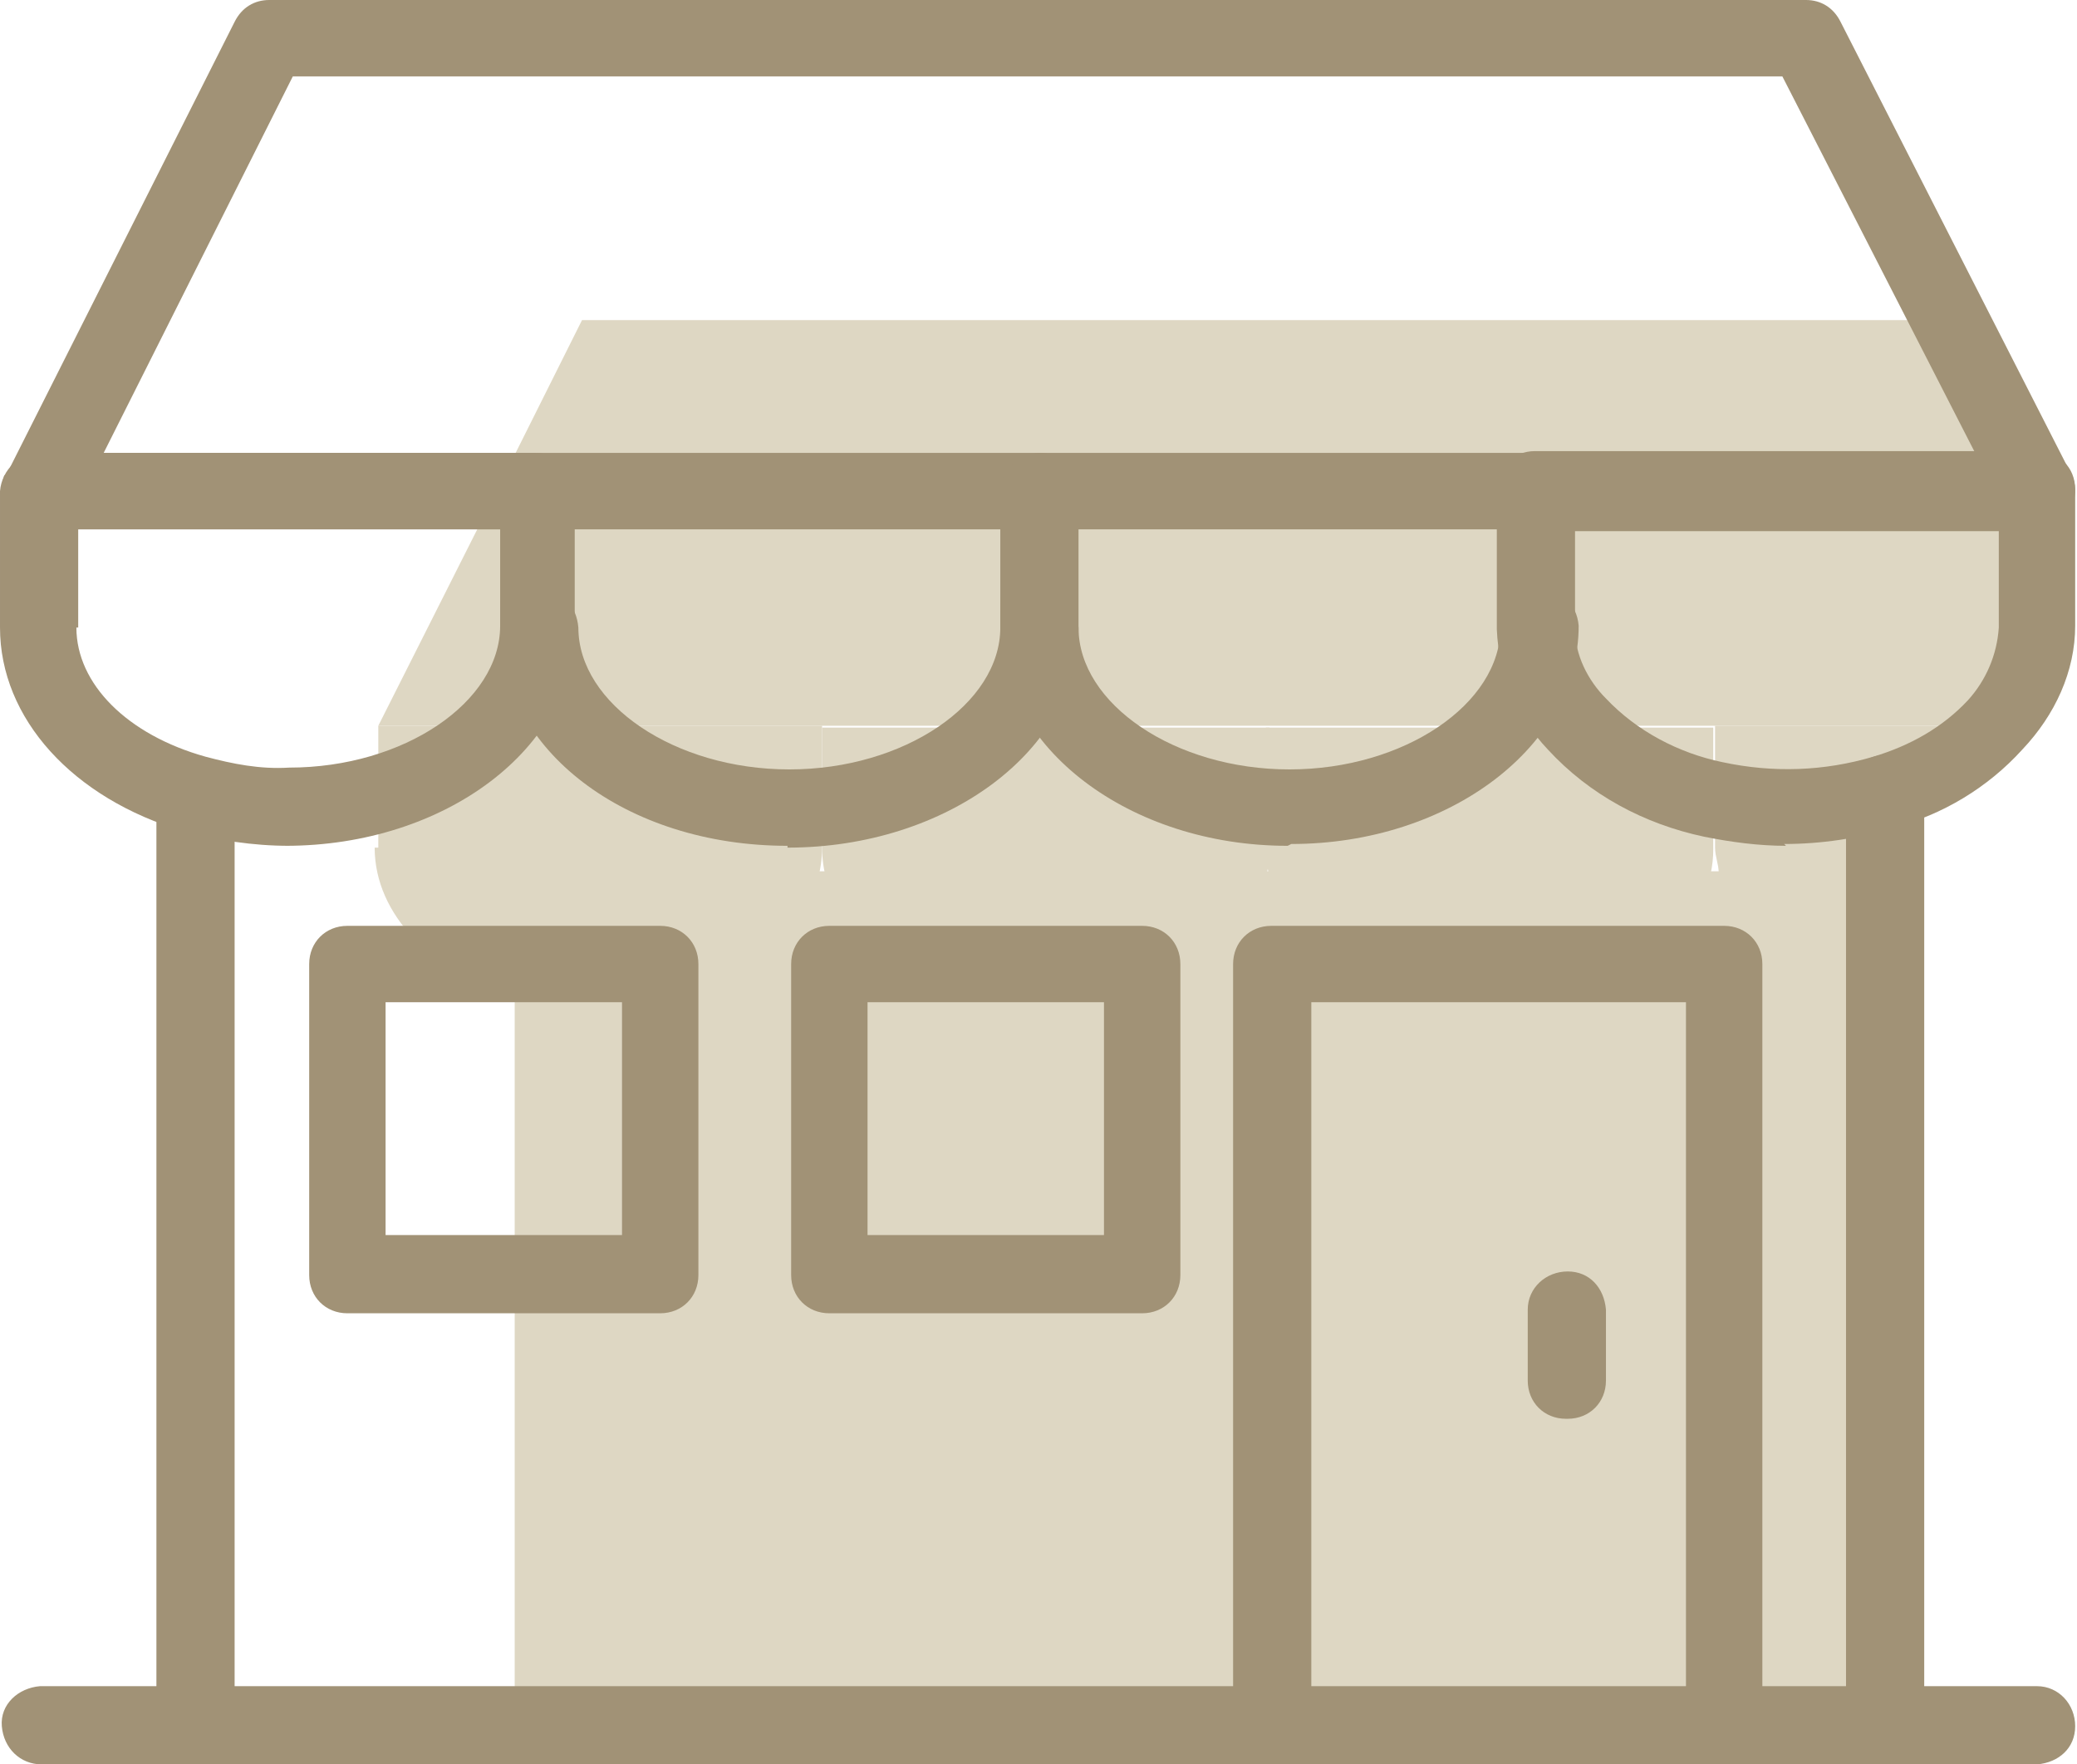
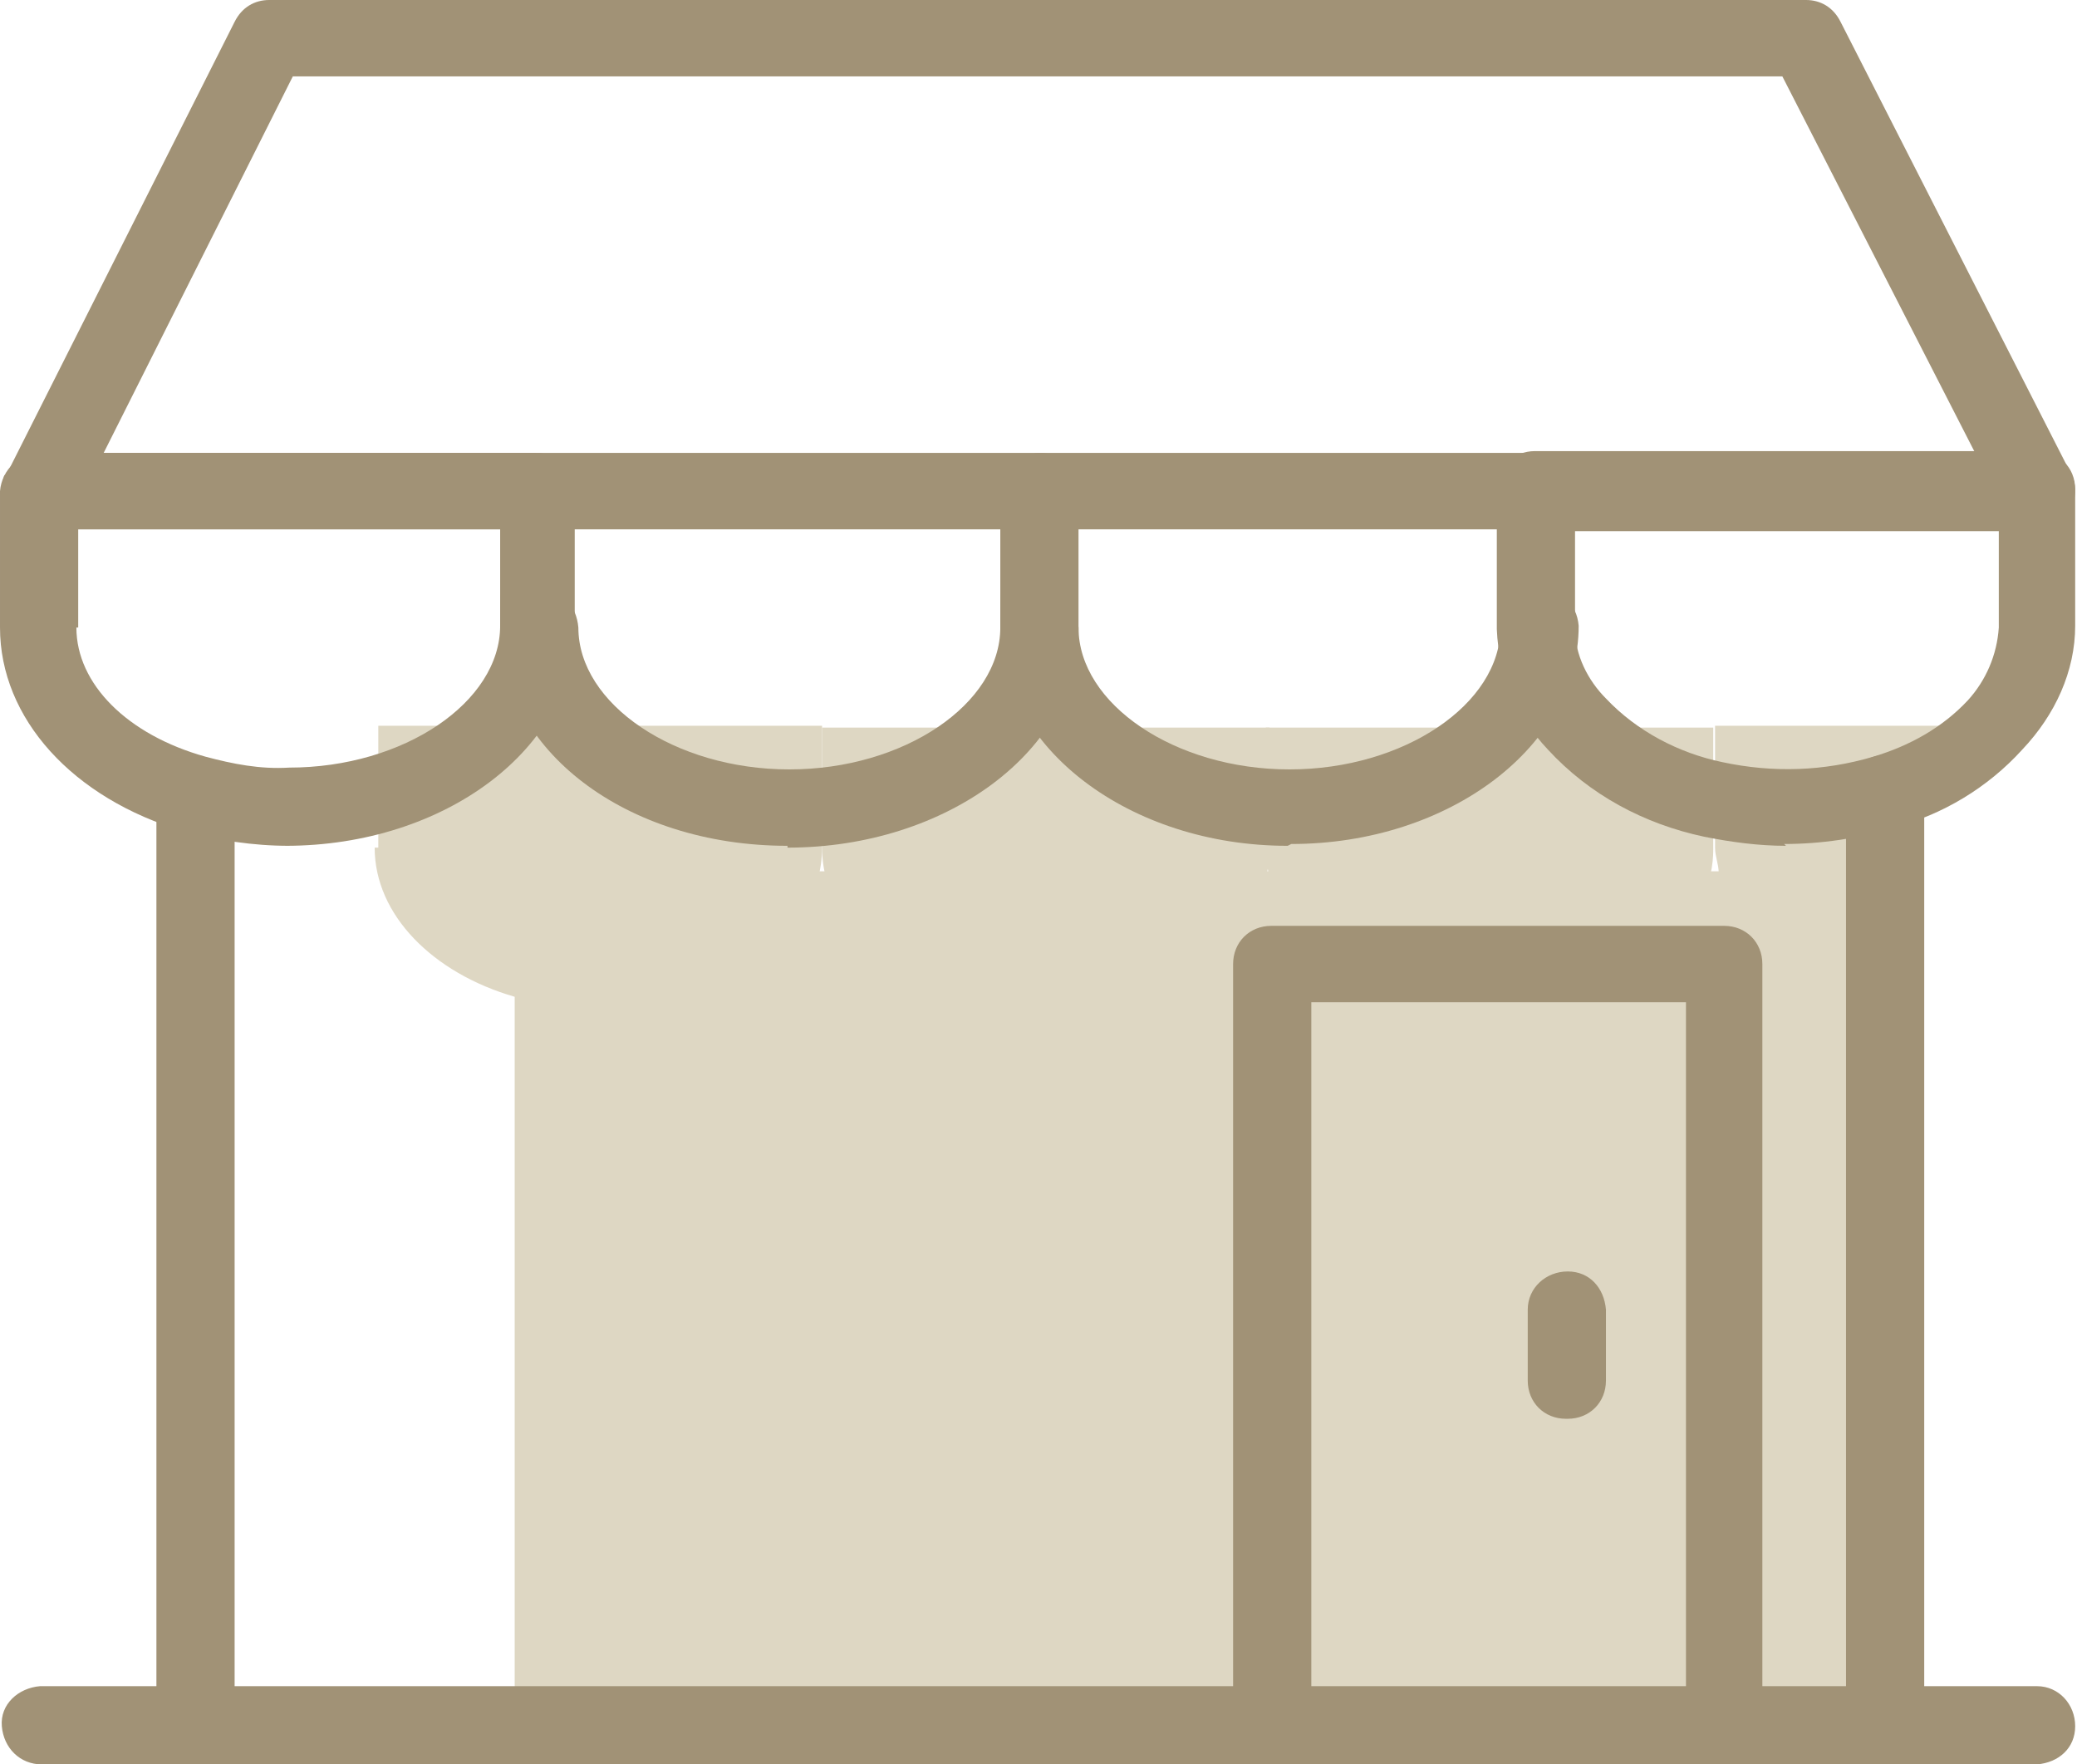
<svg xmlns="http://www.w3.org/2000/svg" viewBox="0 0 114.2 97">
  <g fill="#beaf87" opacity=".5">
-     <path d="m112.1 27v7.5c0 2-.9 3.9-2.3 5.4h-89l6.5-12.9 4.7-9.4h75.3s4.8 9.4 4.8 9.4z" />
    <path d="m109.8 39.9c-1.7 1.8-3.8 3.1-6.1 3.7v11.6c-4.8-.8-8.5-3.7-9.2-7.2 0-.5-.2-.9-.2-1.4v-6.7s15.5 0 15.5 0z" />
    <path d="m69.6 39.9v6.7c0 4.9 5.5 8.9 12.3 8.9s3.3-.2 4.8-.7c4.4-1.4 7.5-4.5 7.5-8.1v-6.7h-24.6z" />
    <path d="m45.2 39.9v6.7c0 4.9 5.5 8.9 12.3 8.9s3.3-.2 4.8-.7c4.4-1.4 7.5-4.5 7.5-8.1v-6.7h-24.6z" />
    <path d="m20.6 46.6c0 3.7 3.2 6.9 7.7 8.2 1.5.4 3 .7 4.6.7 6.8 0 12.3-4 12.3-8.9v-6.7h-24.4v6.7z" />
    <path d="m103.6 47.9v46.9h-75.3v-46.9z" />
  </g>
  <g fill="#a19276">
-     <path d="m62.8 72.2h-17.2c-1.2 0-2.1-.9-2.1-2.1v-17.1c0-1.2.9-2.1 2.1-2.1h17.2c1.2 0 2.1.9 2.1 2.1v17.1c0 1.2-.9 2.1-2.1 2.1zm-15.1-4.3h13v-12.8h-13z" />
-     <path d="m36.3 72.2h-17.2c-1.2 0-2.1-.9-2.1-2.1v-17.1c0-1.2.9-2.1 2.1-2.1h17.2c1.2 0 2.1.9 2.1 2.1v17.1c0 1.2-.9 2.1-2.1 2.1zm-15.1-4.3h13v-12.8h-13z" />
    <path d="m103.6 97c-1.2 0-2.1-.9-2.1-2.1v-51.3c0-1.2 1-2.1 2.2-2.1s2 .9 2.1 2.1v51.3c0 1.2-.9 2.1-2.1 2.1" />
    <path d="m10.7 97c-1.2 0-2.1-.9-2.1-2.1v-51.2c0-1.2 1-2.1 2.2-2.1s2 .9 2.1 2.1v51.2c0 1.2-.9 2.1-2.1 2.1" />
    <path d="m112.1 29.1h-109.8c-1.2 0-2.1-.9-2.1-2.1s0-.7.2-1l12.5-24.8c.4-.8 1.1-1.2 1.9-1.2h84.5c.8 0 1.5.4 1.9 1.2l12.7 24.9c.5 1 0 2.3-.9 2.8-.3.2-.6.2-1 .2m-106.3-4.2h102.9l-10.6-20.7h-81.9z" />
    <path d="m70.8 46.5c-8.7 0-15.8-5.4-15.8-12s1-2.1 2.2-2.1 2 .9 2.1 2.1c0 4.2 5.3 7.8 11.6 7.8s11.6-3.6 11.6-7.8.9-2.1 2.1-2.2c1.2 0 2.1.9 2.2 2.1 0 6.6-7.1 12-15.8 12" />
    <path d="m98.2 46.5c-1.5 0-3-.2-4.5-.5-3.3-.7-6.3-2.3-8.6-4.8-1.7-1.8-2.7-4.1-2.8-6.6v-7.7c0-1.2.9-2.1 2.1-2.1h27.6c1.2 0 2.1.9 2.1 2.1v7.5c0 2.5-1.1 4.9-2.9 6.8-1.9 2.1-4.4 3.6-7.1 4.3-1.9.6-4 .9-6 .9m-11.5-17.3v5.5c0 1.4.7 2.8 1.7 3.8 1.7 1.8 4 3 6.4 3.5 2.8.6 5.6.5 8.3-.3 2-.6 3.8-1.6 5.2-3.1 1-1.1 1.6-2.5 1.7-4v-5.3h-23.3z" />
    <path d="m43.3 46.5c-8.9 0-15.8-5.3-15.8-12s1-2.1 2.2-2.1 2 .9 2.1 2.1c0 4.2 5.3 7.8 11.6 7.8s11.6-3.6 11.6-7.8v-7.5c0-1.2 1.1-2.1 2.2-2.1 1.2 0 2.1 1 2.1 2.2v7.5c0 6.6-7.2 12-16 12" />
    <path d="m15.9 46.5c-2 0-3.9-.3-5.8-.8-6.1-1.8-10.1-6.2-10.1-11.2v-7.5c.1-1.2 1.1-2.1 2.2-2.1h27.3c1.2 0 2.1.9 2.1 2.1v7.5c0 6.6-7.1 12-15.9 12m-11.5-12c0 3.1 2.8 5.9 7.1 7.1 1.5.4 3 .7 4.6.6 6.3 0 11.6-3.6 11.6-7.8v-5.3h-23.2v5.4z" />
    <path d="m94.8 97c-1.2 0-2.1-.9-2.1-2.1v-39.8h-20.6v39.8c0 1.2-1 2.1-2.2 2.1s-2-.9-2.1-2.1v-41.9c0-1.2.9-2.1 2.1-2.1h24.9c1.2 0 2.1.9 2.1 2.1v41.9c0 1.2-.9 2.1-2.1 2.1z" />
    <path d="m112.1 97h-109.8c-1.2 0-2.1-.9-2.2-2.1s.9-2.1 2.1-2.2h109.8c1.2 0 2.1 1 2.1 2.2s-.9 2-2.1 2.1" />
    <path d="m86.1 78c-1.2 0-2.1-.9-2.1-2.1v-3.9c0-1.2 1-2.1 2.2-2.1s2 .9 2.1 2.1v3.9c0 1.2-.9 2.1-2.1 2.1" />
  </g>
</svg>